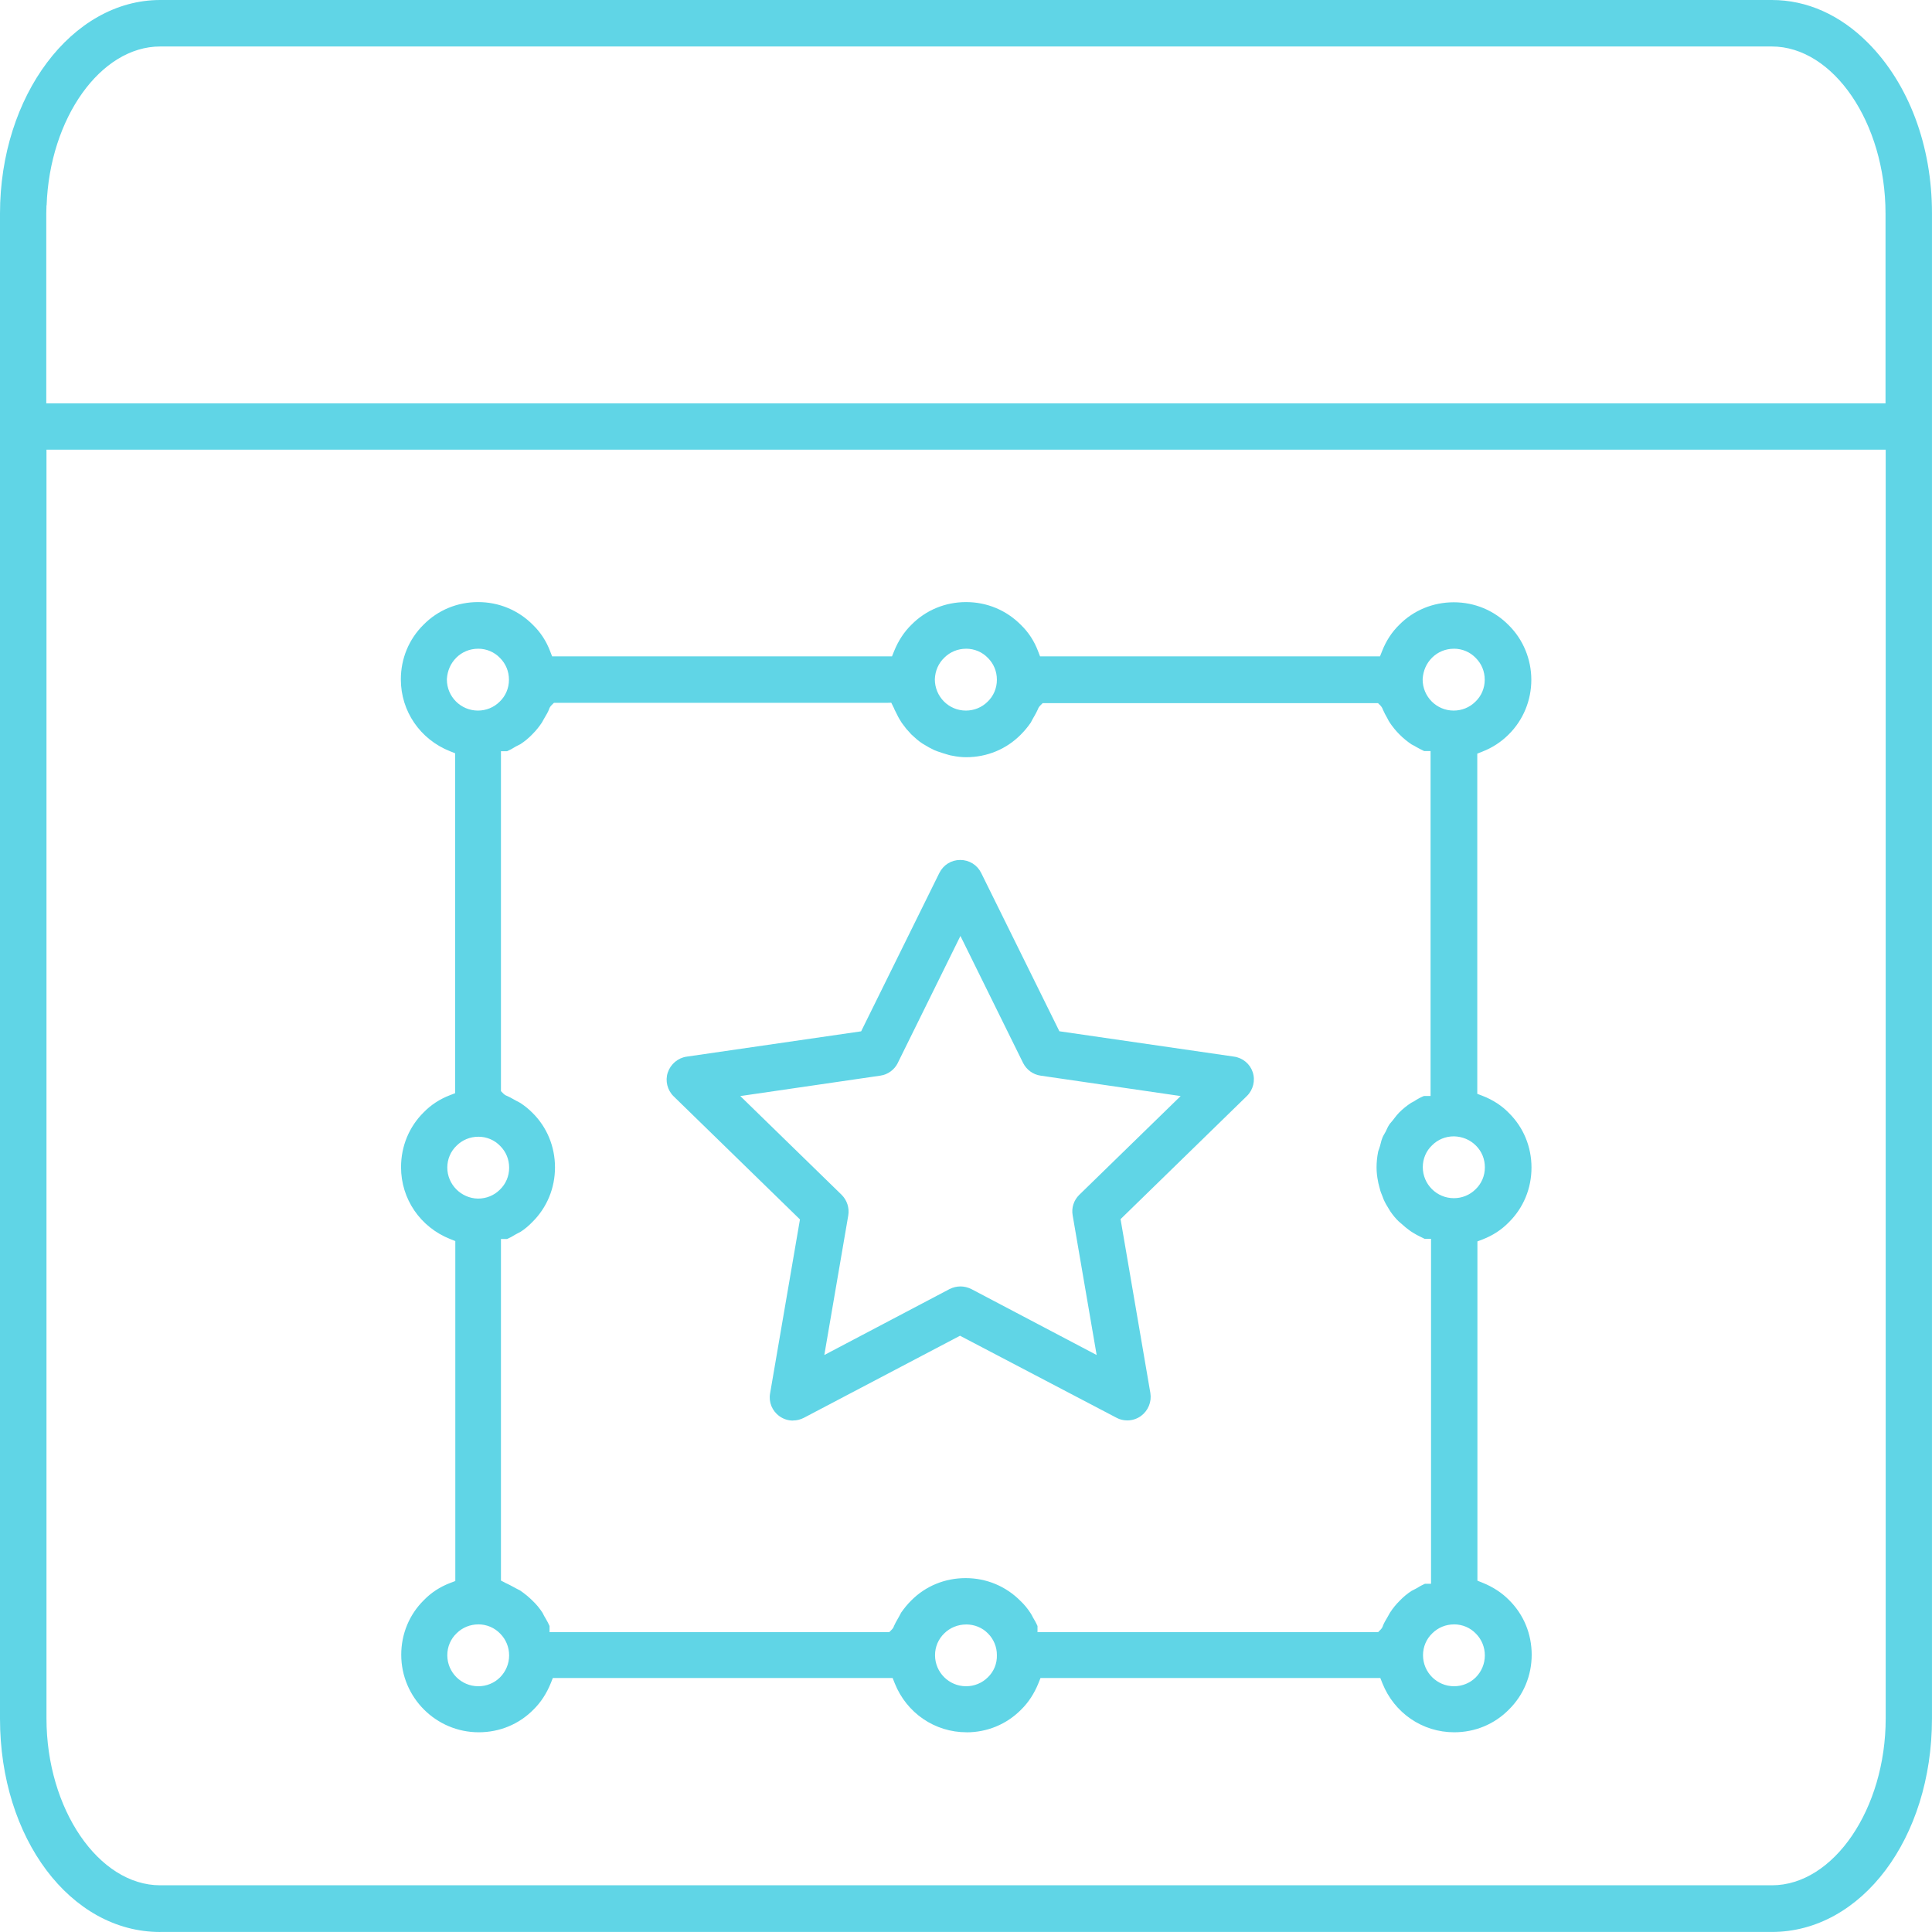
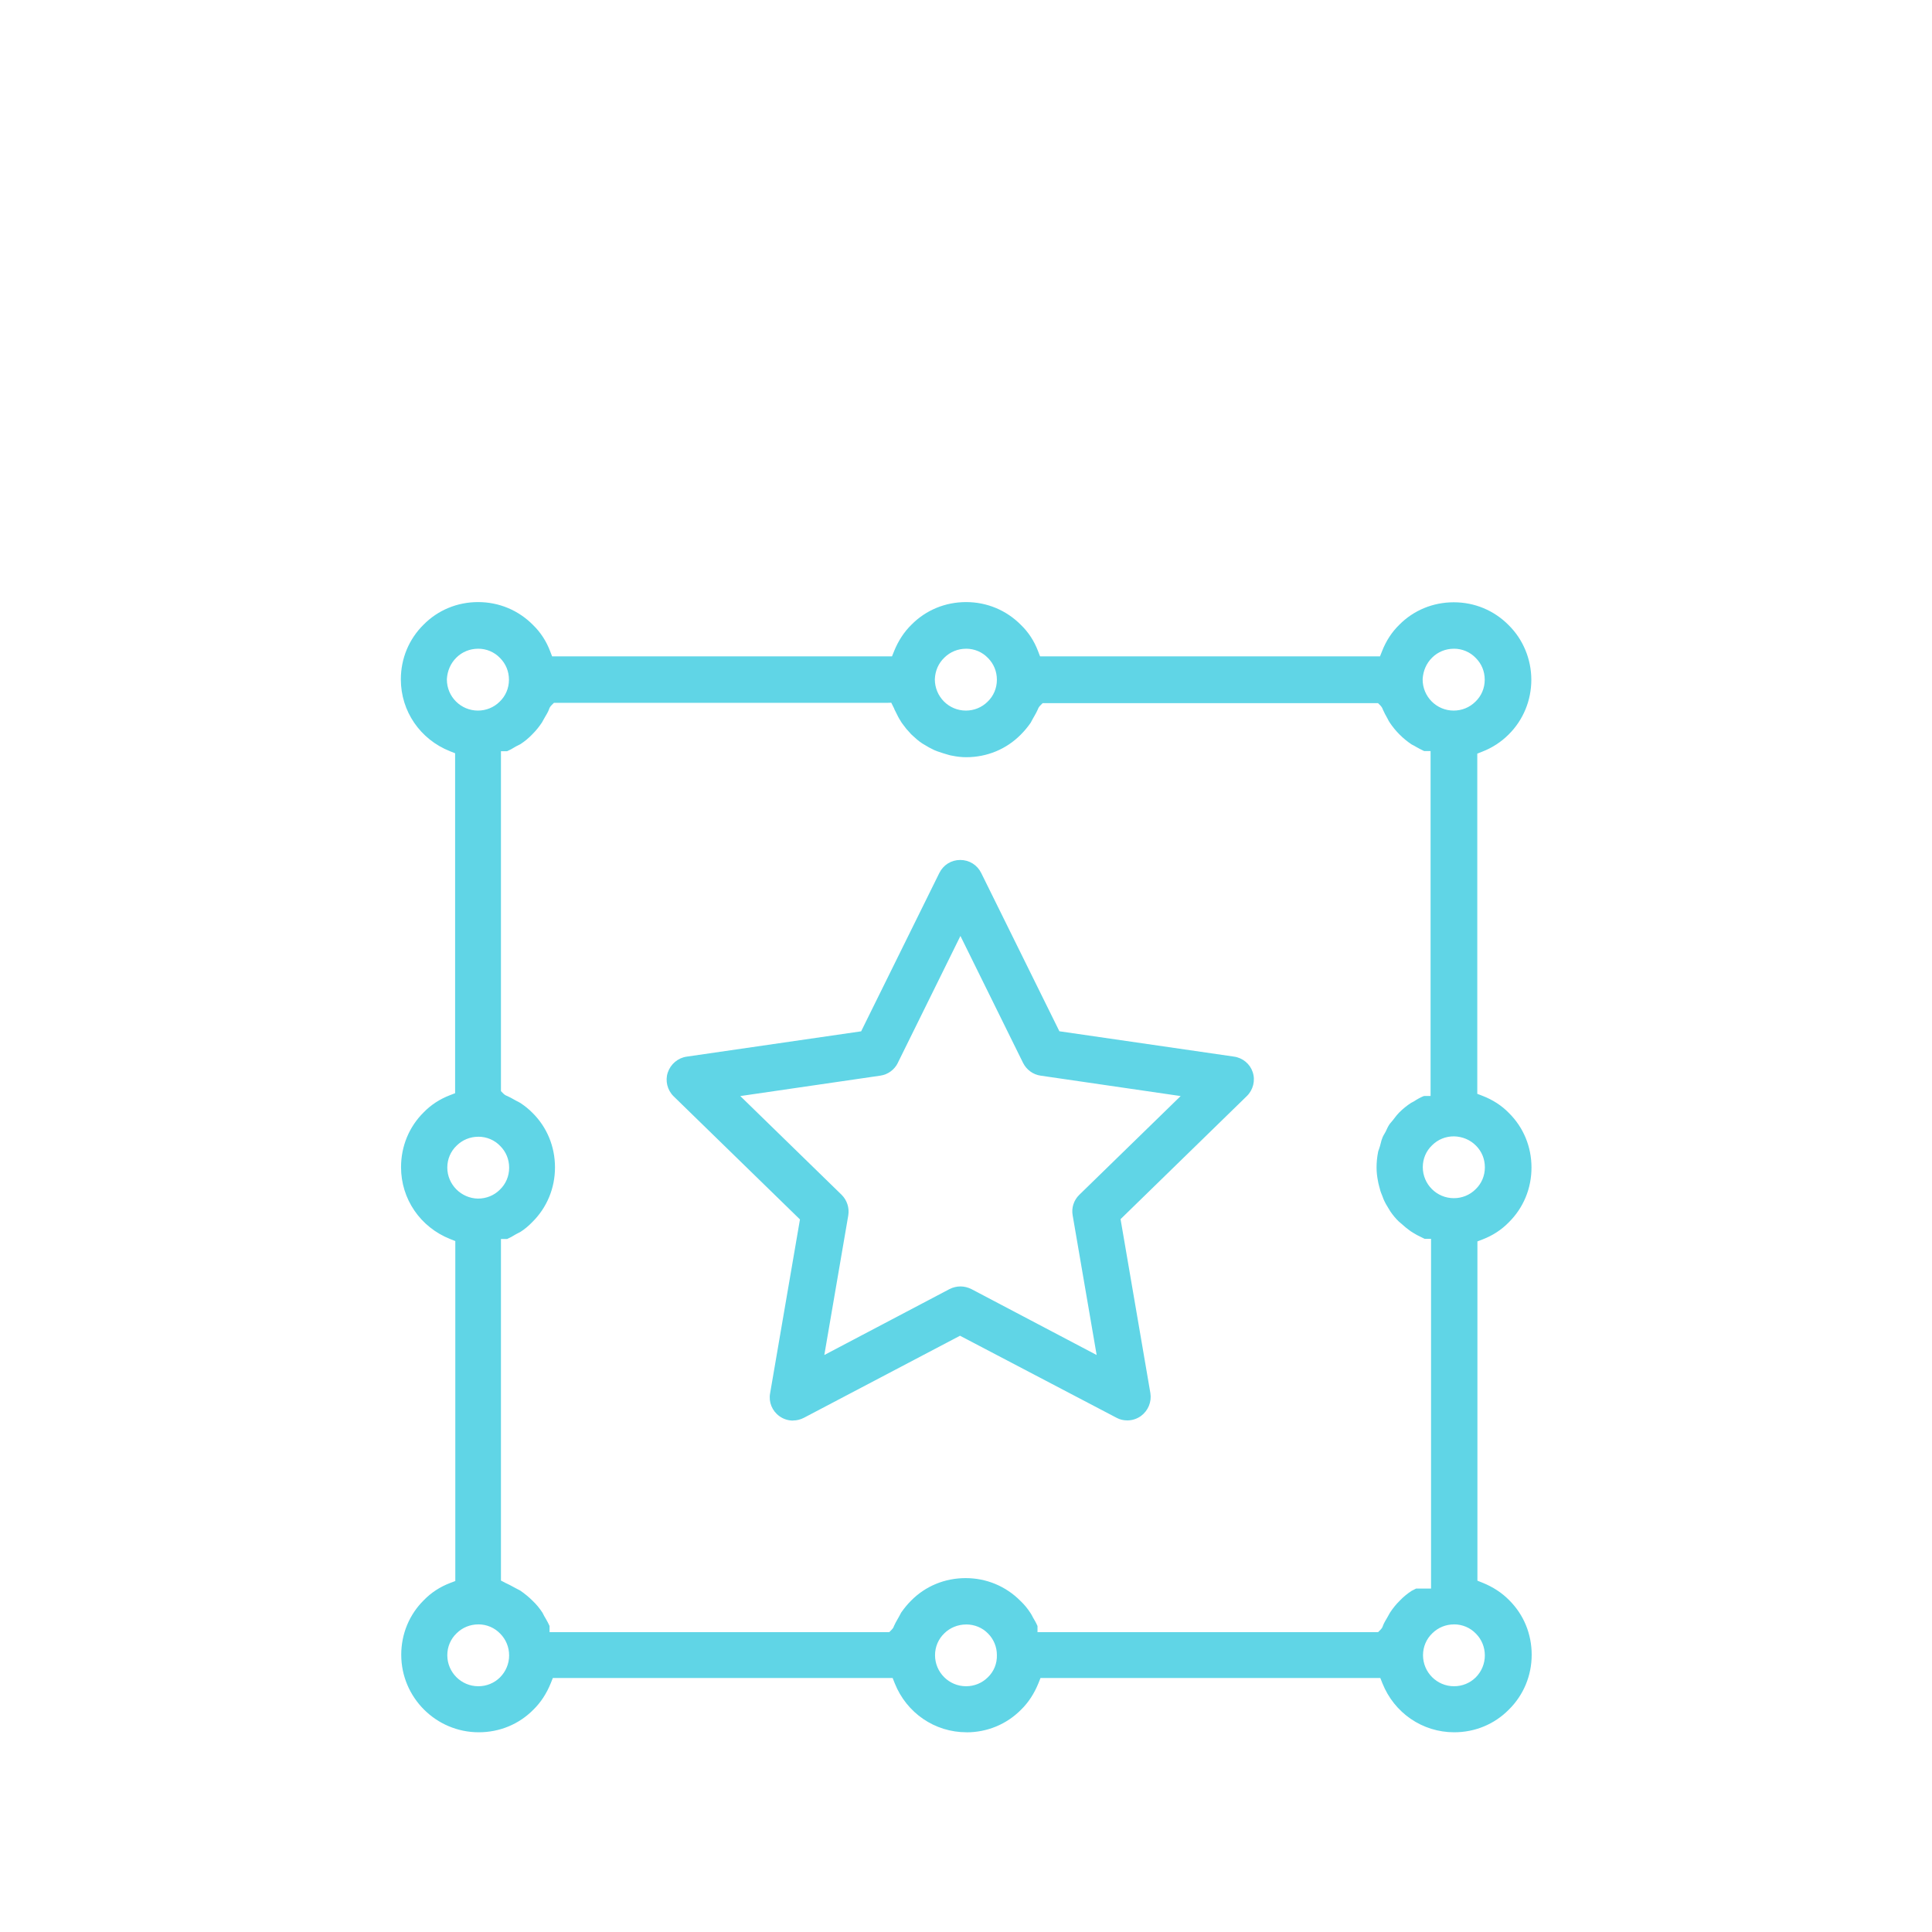
<svg xmlns="http://www.w3.org/2000/svg" width="69" height="69" viewBox="0 0 69 69" fill="none">
  <g clip-path="url(#clip0_532_245)">
-     <path d="M5.723 69C2.514 69 0 65.654 0 61.382V7.626C0 3.42 2.568 0 5.723 0H63.282C64.528 0 65.715 0.528 66.711 1.527C68.168 2.988 69.003 5.211 68.999 7.624V61.38C68.999 65.653 66.485 68.999 63.274 68.999H5.723V69ZM1.66 61.374C1.66 64.603 3.521 67.332 5.723 67.332H63.282C65.485 67.332 67.346 64.603 67.346 61.374V16.059H1.66V61.374ZM1.653 7.626V14.406H67.34V7.626C67.34 4.392 65.479 1.66 63.277 1.66H5.723C3.587 1.66 1.773 4.229 1.665 7.333H1.66L1.653 7.626Z" fill="#60D5E6" />
    <path d="M28.323 50.735C28.148 50.735 27.978 50.681 27.835 50.577C27.575 50.389 27.448 50.077 27.503 49.766L28.57 43.551L24.06 39.156C23.833 38.935 23.75 38.6 23.849 38.305C23.949 38.005 24.212 37.782 24.519 37.738L30.755 36.833L33.547 31.179C33.693 30.888 33.972 30.713 34.295 30.713C34.618 30.713 34.901 30.891 35.043 31.178L37.835 36.831L44.071 37.736C44.384 37.78 44.645 37.998 44.74 38.292C44.84 38.59 44.756 38.925 44.53 39.145L40.02 43.541L41.085 49.754C41.135 50.067 41.006 50.381 40.75 50.57C40.61 50.672 40.438 50.729 40.265 50.729C40.122 50.729 39.993 50.698 39.881 50.637L34.286 47.705L28.71 50.636C28.59 50.698 28.457 50.732 28.323 50.732V50.735ZM32.065 37.963C31.942 38.208 31.708 38.378 31.44 38.416L26.439 39.145L30.058 42.672C30.252 42.867 30.34 43.137 30.295 43.41L29.44 48.393L33.915 46.037C34.035 45.977 34.17 45.944 34.302 45.944C34.434 45.944 34.569 45.977 34.695 46.04L39.166 48.393L38.31 43.409C38.26 43.139 38.349 42.865 38.546 42.672L42.166 39.145L37.165 38.416C36.896 38.378 36.662 38.207 36.538 37.961L34.301 33.427L32.063 37.963H32.065Z" fill="#60D5E6" />
-     <path d="M34.518 61.867C33.384 61.867 32.377 61.179 31.953 60.113L31.88 59.929H19.744L19.671 60.112C19.52 60.486 19.311 60.805 19.049 61.06C18.534 61.582 17.842 61.867 17.098 61.867C15.573 61.867 14.33 60.625 14.33 59.099C14.33 58.355 14.618 57.66 15.141 57.145C15.402 56.877 15.714 56.674 16.074 56.536L16.261 56.465V44.324L16.077 44.251C15.011 43.827 14.323 42.822 14.323 41.686C14.323 40.937 14.611 40.24 15.134 39.724C15.394 39.457 15.707 39.254 16.067 39.115L16.254 39.043V26.902L16.07 26.829C15.004 26.405 14.316 25.4 14.316 24.264C14.316 23.52 14.604 22.826 15.127 22.31C15.641 21.789 16.333 21.503 17.076 21.503C17.82 21.503 18.518 21.794 19.038 22.322C19.305 22.582 19.509 22.894 19.646 23.254L19.718 23.441H31.857L31.931 23.258C32.082 22.884 32.291 22.566 32.553 22.31C33.069 21.788 33.76 21.503 34.504 21.503C35.248 21.503 35.945 21.794 36.465 22.322C36.733 22.582 36.936 22.894 37.073 23.254L37.145 23.441H49.286L49.359 23.256C49.502 22.89 49.708 22.574 49.971 22.317C50.486 21.795 51.178 21.51 51.922 21.51C52.666 21.51 53.363 21.801 53.883 22.329C54.397 22.836 54.69 23.545 54.69 24.279C54.69 25.012 54.402 25.717 53.879 26.233C53.613 26.499 53.299 26.704 52.945 26.842L52.76 26.916V39.065L52.947 39.137C53.313 39.278 53.632 39.484 53.889 39.749C54.411 40.265 54.696 40.956 54.696 41.7C54.696 42.444 54.408 43.139 53.885 43.655C53.625 43.922 53.312 44.125 52.953 44.264L52.765 44.336V56.453L52.948 56.526C53.322 56.677 53.641 56.886 53.897 57.147C54.418 57.663 54.703 58.355 54.703 59.099C54.703 59.843 54.413 60.54 53.885 61.06C53.37 61.581 52.679 61.867 51.935 61.867C50.801 61.867 49.794 61.179 49.37 60.113L49.297 59.929H37.161L37.088 60.112C36.937 60.486 36.728 60.805 36.467 61.06C35.951 61.582 35.259 61.869 34.515 61.869L34.518 61.867ZM51.931 58.014C51.636 58.014 51.361 58.127 51.155 58.331C50.941 58.535 50.822 58.814 50.822 59.115C50.822 59.726 51.319 60.223 51.929 60.223C52.225 60.223 52.499 60.11 52.706 59.906C52.914 59.695 53.03 59.417 53.03 59.122C53.03 58.827 52.917 58.552 52.713 58.346C52.51 58.133 52.23 58.013 51.929 58.013L51.931 58.014ZM34.505 58.017C34.211 58.017 33.928 58.133 33.728 58.331C33.514 58.535 33.394 58.814 33.394 59.115C33.394 59.726 33.891 60.223 34.502 60.223C34.797 60.223 35.072 60.11 35.278 59.906C35.496 59.698 35.613 59.412 35.603 59.105C35.603 58.82 35.49 58.543 35.286 58.339C35.084 58.131 34.805 58.016 34.505 58.016V58.017ZM17.084 58.014C16.789 58.014 16.514 58.127 16.308 58.331C16.094 58.535 15.975 58.814 15.975 59.115C15.975 59.726 16.471 60.223 17.082 60.223C17.378 60.223 17.652 60.11 17.858 59.906C18.067 59.695 18.183 59.417 18.183 59.122C18.183 58.827 18.07 58.552 17.866 58.346C17.663 58.133 17.383 58.013 17.082 58.013L17.084 58.014ZM37.063 58.292H49.217L49.302 58.207C49.347 58.162 49.378 58.112 49.392 58.059C49.427 57.966 49.483 57.874 49.541 57.776C49.56 57.745 49.581 57.707 49.601 57.669C49.614 57.643 49.628 57.618 49.644 57.593C49.743 57.441 49.857 57.299 49.992 57.166C50.119 57.033 50.255 56.921 50.415 56.816C50.436 56.804 50.461 56.792 50.484 56.781C50.515 56.766 50.545 56.751 50.573 56.735C50.702 56.655 50.798 56.604 50.889 56.564H51.109V44.245H50.88L50.873 44.241C50.839 44.223 50.809 44.207 50.778 44.194C50.655 44.136 50.554 44.084 50.464 44.025L50.42 43.997C50.395 43.981 50.368 43.966 50.347 43.947L50.329 43.934C50.243 43.873 50.157 43.801 50.057 43.71L50.041 43.697C50.012 43.674 49.983 43.65 49.953 43.621C49.85 43.523 49.75 43.403 49.651 43.259L49.641 43.241C49.629 43.222 49.619 43.203 49.607 43.185C49.531 43.069 49.465 42.949 49.414 42.833C49.407 42.816 49.4 42.795 49.392 42.775C49.381 42.743 49.369 42.71 49.356 42.68C49.315 42.588 49.283 42.485 49.252 42.354L49.242 42.311C49.233 42.278 49.224 42.246 49.22 42.215L49.217 42.199C49.179 42.012 49.163 41.855 49.163 41.695C49.163 41.515 49.18 41.335 49.217 41.144C49.221 41.116 49.233 41.084 49.248 41.047C49.262 41.008 49.275 40.967 49.287 40.926L49.309 40.841C49.328 40.765 49.346 40.693 49.372 40.635L49.378 40.619C49.389 40.587 49.414 40.546 49.439 40.502C49.455 40.474 49.471 40.448 49.486 40.419L49.495 40.401C49.535 40.312 49.575 40.227 49.622 40.157C49.635 40.136 49.652 40.117 49.671 40.096C49.698 40.066 49.722 40.037 49.747 40.005L49.798 39.939C49.855 39.864 49.911 39.793 49.967 39.737C50.101 39.603 50.241 39.489 50.398 39.387C50.401 39.385 50.414 39.379 50.425 39.373C50.45 39.36 50.475 39.349 50.5 39.333C50.613 39.258 50.722 39.198 50.835 39.15H50.845L50.861 39.142H51.092V26.823H50.862C50.767 26.781 50.672 26.728 50.573 26.673C50.534 26.647 50.494 26.628 50.462 26.611C50.446 26.604 50.43 26.597 50.415 26.587C50.104 26.379 49.838 26.112 49.636 25.809C49.607 25.768 49.582 25.72 49.557 25.669L49.55 25.656C49.489 25.547 49.432 25.445 49.388 25.341C49.364 25.267 49.319 25.216 49.302 25.198L49.215 25.112H37.238L37.152 25.198C37.111 25.239 37.083 25.284 37.067 25.332C37.031 25.417 36.984 25.499 36.934 25.587L36.902 25.642C36.885 25.669 36.865 25.707 36.846 25.745C36.836 25.767 36.825 25.789 36.811 25.811C36.702 25.968 36.586 26.107 36.456 26.237C35.943 26.756 35.252 27.043 34.508 27.043C34.344 27.043 34.179 27.025 34.007 26.989L33.995 26.986H33.983C33.947 26.98 33.909 26.968 33.864 26.956C33.735 26.918 33.618 26.883 33.51 26.844L33.5 26.84L33.488 26.837C33.454 26.826 33.412 26.809 33.368 26.79C33.229 26.724 33.118 26.663 33.011 26.595C32.998 26.587 32.979 26.576 32.96 26.565L32.94 26.553C32.803 26.464 32.68 26.353 32.566 26.246C32.548 26.229 32.519 26.201 32.496 26.172L32.485 26.158L32.474 26.147C32.408 26.081 32.336 25.995 32.257 25.884L32.244 25.866C32.219 25.837 32.199 25.806 32.175 25.767L32.165 25.749C32.104 25.657 32.051 25.553 31.991 25.427C31.991 25.427 31.952 25.352 31.948 25.343C31.936 25.302 31.92 25.274 31.911 25.259L31.831 25.097L31.652 25.102H19.783L19.698 25.186C19.653 25.232 19.622 25.281 19.608 25.334C19.573 25.427 19.517 25.52 19.459 25.618C19.44 25.648 19.419 25.686 19.399 25.724C19.386 25.751 19.372 25.775 19.357 25.8C19.257 25.952 19.143 26.094 19.009 26.227C18.881 26.36 18.746 26.473 18.585 26.578C18.564 26.59 18.54 26.601 18.516 26.613C18.485 26.628 18.455 26.642 18.427 26.658C18.298 26.739 18.202 26.79 18.111 26.829H17.891V38.97L17.977 39.056C18.018 39.097 18.063 39.125 18.111 39.141C18.196 39.178 18.278 39.224 18.366 39.274L18.434 39.312C18.487 39.338 18.541 39.365 18.589 39.395C18.741 39.495 18.883 39.609 19.016 39.743C19.535 40.256 19.821 40.948 19.821 41.692C19.821 42.436 19.533 43.13 19.01 43.646C18.881 43.78 18.746 43.894 18.585 43.998C18.564 44.011 18.54 44.023 18.516 44.033C18.485 44.048 18.456 44.062 18.428 44.079C18.3 44.159 18.203 44.21 18.111 44.25H17.891V56.449L18.04 56.525L18.046 56.531L18.095 56.553C18.168 56.585 18.241 56.626 18.319 56.668C18.349 56.685 18.38 56.702 18.411 56.718C18.443 56.737 18.478 56.754 18.515 56.772C18.537 56.782 18.566 56.795 18.576 56.803C18.754 56.927 18.893 57.042 19.023 57.172C19.156 57.299 19.269 57.435 19.374 57.596C19.384 57.614 19.395 57.636 19.406 57.658C19.425 57.696 19.444 57.734 19.469 57.772L19.494 57.815C19.544 57.903 19.59 57.985 19.627 58.071V58.292H31.758L31.842 58.207C31.885 58.166 31.914 58.119 31.928 58.071C31.965 57.986 32.012 57.905 32.062 57.817L32.094 57.761C32.11 57.735 32.13 57.697 32.149 57.659C32.159 57.637 32.171 57.615 32.184 57.593C32.295 57.435 32.409 57.295 32.539 57.166C33.052 56.646 33.744 56.361 34.488 56.361C35.231 56.361 35.929 56.652 36.449 57.18C36.584 57.308 36.696 57.444 36.801 57.605C36.832 57.649 36.855 57.696 36.882 57.747L36.893 57.769C36.947 57.858 37.007 57.963 37.054 58.073V58.293L37.063 58.292ZM17.084 40.598C16.789 40.598 16.514 40.711 16.308 40.916C16.094 41.119 15.975 41.398 15.975 41.699C15.975 42.3 16.466 42.797 17.071 42.807C17.37 42.807 17.646 42.694 17.851 42.49C18.064 42.286 18.184 42.007 18.184 41.706C18.184 41.405 18.072 41.136 17.867 40.93C17.664 40.717 17.385 40.597 17.084 40.597V40.598ZM51.924 40.584C51.628 40.584 51.354 40.696 51.148 40.901C50.934 41.104 50.814 41.383 50.814 41.684C50.814 42.295 51.311 42.792 51.922 42.792C52.217 42.792 52.492 42.68 52.698 42.475C52.912 42.272 53.031 41.993 53.031 41.692C53.031 41.391 52.919 41.122 52.714 40.916C52.507 40.708 52.238 40.594 51.934 40.584H51.924ZM51.924 23.169C51.628 23.169 51.354 23.282 51.148 23.486C50.941 23.691 50.829 23.951 50.809 24.249V24.27C50.809 24.881 51.305 25.378 51.916 25.378C52.212 25.378 52.486 25.265 52.692 25.061C52.906 24.858 53.026 24.578 53.026 24.277C53.026 23.976 52.913 23.707 52.708 23.501C52.505 23.288 52.226 23.168 51.925 23.168L51.924 23.169ZM34.504 23.169C34.209 23.169 33.934 23.282 33.728 23.486C33.517 23.687 33.399 23.956 33.387 24.26C33.387 24.881 33.884 25.378 34.495 25.378C34.79 25.378 35.065 25.265 35.271 25.061C35.484 24.858 35.603 24.578 35.603 24.277C35.603 23.976 35.49 23.707 35.286 23.501C35.083 23.288 34.803 23.168 34.502 23.168L34.504 23.169ZM17.075 23.169C16.78 23.169 16.505 23.282 16.299 23.486C16.093 23.691 15.98 23.951 15.96 24.249V24.27C15.96 24.881 16.457 25.378 17.068 25.378C17.363 25.378 17.638 25.265 17.844 25.061C18.057 24.858 18.177 24.578 18.177 24.277C18.177 23.976 18.064 23.707 17.86 23.501C17.657 23.288 17.378 23.168 17.076 23.168L17.075 23.169Z" fill="#60D5E6" />
+     <path d="M34.518 61.867C33.384 61.867 32.377 61.179 31.953 60.113L31.88 59.929H19.744L19.671 60.112C19.52 60.486 19.311 60.805 19.049 61.06C18.534 61.582 17.842 61.867 17.098 61.867C15.573 61.867 14.33 60.625 14.33 59.099C14.33 58.355 14.618 57.66 15.141 57.145C15.402 56.877 15.714 56.674 16.074 56.536L16.261 56.465V44.324L16.077 44.251C15.011 43.827 14.323 42.822 14.323 41.686C14.323 40.937 14.611 40.24 15.134 39.724C15.394 39.457 15.707 39.254 16.067 39.115L16.254 39.043V26.902L16.07 26.829C15.004 26.405 14.316 25.4 14.316 24.264C14.316 23.52 14.604 22.826 15.127 22.31C15.641 21.789 16.333 21.503 17.076 21.503C17.82 21.503 18.518 21.794 19.038 22.322C19.305 22.582 19.509 22.894 19.646 23.254L19.718 23.441H31.857L31.931 23.258C32.082 22.884 32.291 22.566 32.553 22.31C33.069 21.788 33.76 21.503 34.504 21.503C35.248 21.503 35.945 21.794 36.465 22.322C36.733 22.582 36.936 22.894 37.073 23.254L37.145 23.441H49.286L49.359 23.256C49.502 22.89 49.708 22.574 49.971 22.317C50.486 21.795 51.178 21.51 51.922 21.51C52.666 21.51 53.363 21.801 53.883 22.329C54.397 22.836 54.69 23.545 54.69 24.279C54.69 25.012 54.402 25.717 53.879 26.233C53.613 26.499 53.299 26.704 52.945 26.842L52.76 26.916V39.065L52.947 39.137C53.313 39.278 53.632 39.484 53.889 39.749C54.411 40.265 54.696 40.956 54.696 41.7C54.696 42.444 54.408 43.139 53.885 43.655C53.625 43.922 53.312 44.125 52.953 44.264L52.765 44.336V56.453L52.948 56.526C53.322 56.677 53.641 56.886 53.897 57.147C54.418 57.663 54.703 58.355 54.703 59.099C54.703 59.843 54.413 60.54 53.885 61.06C53.37 61.581 52.679 61.867 51.935 61.867C50.801 61.867 49.794 61.179 49.37 60.113L49.297 59.929H37.161L37.088 60.112C36.937 60.486 36.728 60.805 36.467 61.06C35.951 61.582 35.259 61.869 34.515 61.869L34.518 61.867ZM51.931 58.014C51.636 58.014 51.361 58.127 51.155 58.331C50.941 58.535 50.822 58.814 50.822 59.115C50.822 59.726 51.319 60.223 51.929 60.223C52.225 60.223 52.499 60.11 52.706 59.906C52.914 59.695 53.03 59.417 53.03 59.122C53.03 58.827 52.917 58.552 52.713 58.346C52.51 58.133 52.23 58.013 51.929 58.013L51.931 58.014ZM34.505 58.017C34.211 58.017 33.928 58.133 33.728 58.331C33.514 58.535 33.394 58.814 33.394 59.115C33.394 59.726 33.891 60.223 34.502 60.223C34.797 60.223 35.072 60.11 35.278 59.906C35.496 59.698 35.613 59.412 35.603 59.105C35.603 58.82 35.49 58.543 35.286 58.339C35.084 58.131 34.805 58.016 34.505 58.016V58.017ZM17.084 58.014C16.789 58.014 16.514 58.127 16.308 58.331C16.094 58.535 15.975 58.814 15.975 59.115C15.975 59.726 16.471 60.223 17.082 60.223C17.378 60.223 17.652 60.11 17.858 59.906C18.067 59.695 18.183 59.417 18.183 59.122C18.183 58.827 18.07 58.552 17.866 58.346C17.663 58.133 17.383 58.013 17.082 58.013L17.084 58.014ZM37.063 58.292H49.217L49.302 58.207C49.347 58.162 49.378 58.112 49.392 58.059C49.427 57.966 49.483 57.874 49.541 57.776C49.56 57.745 49.581 57.707 49.601 57.669C49.614 57.643 49.628 57.618 49.644 57.593C49.743 57.441 49.857 57.299 49.992 57.166C50.119 57.033 50.255 56.921 50.415 56.816C50.436 56.804 50.461 56.792 50.484 56.781C50.515 56.766 50.545 56.751 50.573 56.735H51.109V44.245H50.88L50.873 44.241C50.839 44.223 50.809 44.207 50.778 44.194C50.655 44.136 50.554 44.084 50.464 44.025L50.42 43.997C50.395 43.981 50.368 43.966 50.347 43.947L50.329 43.934C50.243 43.873 50.157 43.801 50.057 43.71L50.041 43.697C50.012 43.674 49.983 43.65 49.953 43.621C49.85 43.523 49.75 43.403 49.651 43.259L49.641 43.241C49.629 43.222 49.619 43.203 49.607 43.185C49.531 43.069 49.465 42.949 49.414 42.833C49.407 42.816 49.4 42.795 49.392 42.775C49.381 42.743 49.369 42.71 49.356 42.68C49.315 42.588 49.283 42.485 49.252 42.354L49.242 42.311C49.233 42.278 49.224 42.246 49.22 42.215L49.217 42.199C49.179 42.012 49.163 41.855 49.163 41.695C49.163 41.515 49.18 41.335 49.217 41.144C49.221 41.116 49.233 41.084 49.248 41.047C49.262 41.008 49.275 40.967 49.287 40.926L49.309 40.841C49.328 40.765 49.346 40.693 49.372 40.635L49.378 40.619C49.389 40.587 49.414 40.546 49.439 40.502C49.455 40.474 49.471 40.448 49.486 40.419L49.495 40.401C49.535 40.312 49.575 40.227 49.622 40.157C49.635 40.136 49.652 40.117 49.671 40.096C49.698 40.066 49.722 40.037 49.747 40.005L49.798 39.939C49.855 39.864 49.911 39.793 49.967 39.737C50.101 39.603 50.241 39.489 50.398 39.387C50.401 39.385 50.414 39.379 50.425 39.373C50.45 39.36 50.475 39.349 50.5 39.333C50.613 39.258 50.722 39.198 50.835 39.15H50.845L50.861 39.142H51.092V26.823H50.862C50.767 26.781 50.672 26.728 50.573 26.673C50.534 26.647 50.494 26.628 50.462 26.611C50.446 26.604 50.43 26.597 50.415 26.587C50.104 26.379 49.838 26.112 49.636 25.809C49.607 25.768 49.582 25.72 49.557 25.669L49.55 25.656C49.489 25.547 49.432 25.445 49.388 25.341C49.364 25.267 49.319 25.216 49.302 25.198L49.215 25.112H37.238L37.152 25.198C37.111 25.239 37.083 25.284 37.067 25.332C37.031 25.417 36.984 25.499 36.934 25.587L36.902 25.642C36.885 25.669 36.865 25.707 36.846 25.745C36.836 25.767 36.825 25.789 36.811 25.811C36.702 25.968 36.586 26.107 36.456 26.237C35.943 26.756 35.252 27.043 34.508 27.043C34.344 27.043 34.179 27.025 34.007 26.989L33.995 26.986H33.983C33.947 26.98 33.909 26.968 33.864 26.956C33.735 26.918 33.618 26.883 33.51 26.844L33.5 26.84L33.488 26.837C33.454 26.826 33.412 26.809 33.368 26.79C33.229 26.724 33.118 26.663 33.011 26.595C32.998 26.587 32.979 26.576 32.96 26.565L32.94 26.553C32.803 26.464 32.68 26.353 32.566 26.246C32.548 26.229 32.519 26.201 32.496 26.172L32.485 26.158L32.474 26.147C32.408 26.081 32.336 25.995 32.257 25.884L32.244 25.866C32.219 25.837 32.199 25.806 32.175 25.767L32.165 25.749C32.104 25.657 32.051 25.553 31.991 25.427C31.991 25.427 31.952 25.352 31.948 25.343C31.936 25.302 31.92 25.274 31.911 25.259L31.831 25.097L31.652 25.102H19.783L19.698 25.186C19.653 25.232 19.622 25.281 19.608 25.334C19.573 25.427 19.517 25.52 19.459 25.618C19.44 25.648 19.419 25.686 19.399 25.724C19.386 25.751 19.372 25.775 19.357 25.8C19.257 25.952 19.143 26.094 19.009 26.227C18.881 26.36 18.746 26.473 18.585 26.578C18.564 26.59 18.54 26.601 18.516 26.613C18.485 26.628 18.455 26.642 18.427 26.658C18.298 26.739 18.202 26.79 18.111 26.829H17.891V38.97L17.977 39.056C18.018 39.097 18.063 39.125 18.111 39.141C18.196 39.178 18.278 39.224 18.366 39.274L18.434 39.312C18.487 39.338 18.541 39.365 18.589 39.395C18.741 39.495 18.883 39.609 19.016 39.743C19.535 40.256 19.821 40.948 19.821 41.692C19.821 42.436 19.533 43.13 19.01 43.646C18.881 43.78 18.746 43.894 18.585 43.998C18.564 44.011 18.54 44.023 18.516 44.033C18.485 44.048 18.456 44.062 18.428 44.079C18.3 44.159 18.203 44.21 18.111 44.25H17.891V56.449L18.04 56.525L18.046 56.531L18.095 56.553C18.168 56.585 18.241 56.626 18.319 56.668C18.349 56.685 18.38 56.702 18.411 56.718C18.443 56.737 18.478 56.754 18.515 56.772C18.537 56.782 18.566 56.795 18.576 56.803C18.754 56.927 18.893 57.042 19.023 57.172C19.156 57.299 19.269 57.435 19.374 57.596C19.384 57.614 19.395 57.636 19.406 57.658C19.425 57.696 19.444 57.734 19.469 57.772L19.494 57.815C19.544 57.903 19.59 57.985 19.627 58.071V58.292H31.758L31.842 58.207C31.885 58.166 31.914 58.119 31.928 58.071C31.965 57.986 32.012 57.905 32.062 57.817L32.094 57.761C32.11 57.735 32.13 57.697 32.149 57.659C32.159 57.637 32.171 57.615 32.184 57.593C32.295 57.435 32.409 57.295 32.539 57.166C33.052 56.646 33.744 56.361 34.488 56.361C35.231 56.361 35.929 56.652 36.449 57.18C36.584 57.308 36.696 57.444 36.801 57.605C36.832 57.649 36.855 57.696 36.882 57.747L36.893 57.769C36.947 57.858 37.007 57.963 37.054 58.073V58.293L37.063 58.292ZM17.084 40.598C16.789 40.598 16.514 40.711 16.308 40.916C16.094 41.119 15.975 41.398 15.975 41.699C15.975 42.3 16.466 42.797 17.071 42.807C17.37 42.807 17.646 42.694 17.851 42.49C18.064 42.286 18.184 42.007 18.184 41.706C18.184 41.405 18.072 41.136 17.867 40.93C17.664 40.717 17.385 40.597 17.084 40.597V40.598ZM51.924 40.584C51.628 40.584 51.354 40.696 51.148 40.901C50.934 41.104 50.814 41.383 50.814 41.684C50.814 42.295 51.311 42.792 51.922 42.792C52.217 42.792 52.492 42.68 52.698 42.475C52.912 42.272 53.031 41.993 53.031 41.692C53.031 41.391 52.919 41.122 52.714 40.916C52.507 40.708 52.238 40.594 51.934 40.584H51.924ZM51.924 23.169C51.628 23.169 51.354 23.282 51.148 23.486C50.941 23.691 50.829 23.951 50.809 24.249V24.27C50.809 24.881 51.305 25.378 51.916 25.378C52.212 25.378 52.486 25.265 52.692 25.061C52.906 24.858 53.026 24.578 53.026 24.277C53.026 23.976 52.913 23.707 52.708 23.501C52.505 23.288 52.226 23.168 51.925 23.168L51.924 23.169ZM34.504 23.169C34.209 23.169 33.934 23.282 33.728 23.486C33.517 23.687 33.399 23.956 33.387 24.26C33.387 24.881 33.884 25.378 34.495 25.378C34.79 25.378 35.065 25.265 35.271 25.061C35.484 24.858 35.603 24.578 35.603 24.277C35.603 23.976 35.49 23.707 35.286 23.501C35.083 23.288 34.803 23.168 34.502 23.168L34.504 23.169ZM17.075 23.169C16.78 23.169 16.505 23.282 16.299 23.486C16.093 23.691 15.98 23.951 15.96 24.249V24.27C15.96 24.881 16.457 25.378 17.068 25.378C17.363 25.378 17.638 25.265 17.844 25.061C18.057 24.858 18.177 24.578 18.177 24.277C18.177 23.976 18.064 23.707 17.86 23.501C17.657 23.288 17.378 23.168 17.076 23.168L17.075 23.169Z" fill="#60D5E6" />
  </g>
  <defs>
    <clipPath id="clip0_532_245">
      <rect width="69" height="69" fill="white" />
    </clipPath>
  </defs>
</svg>